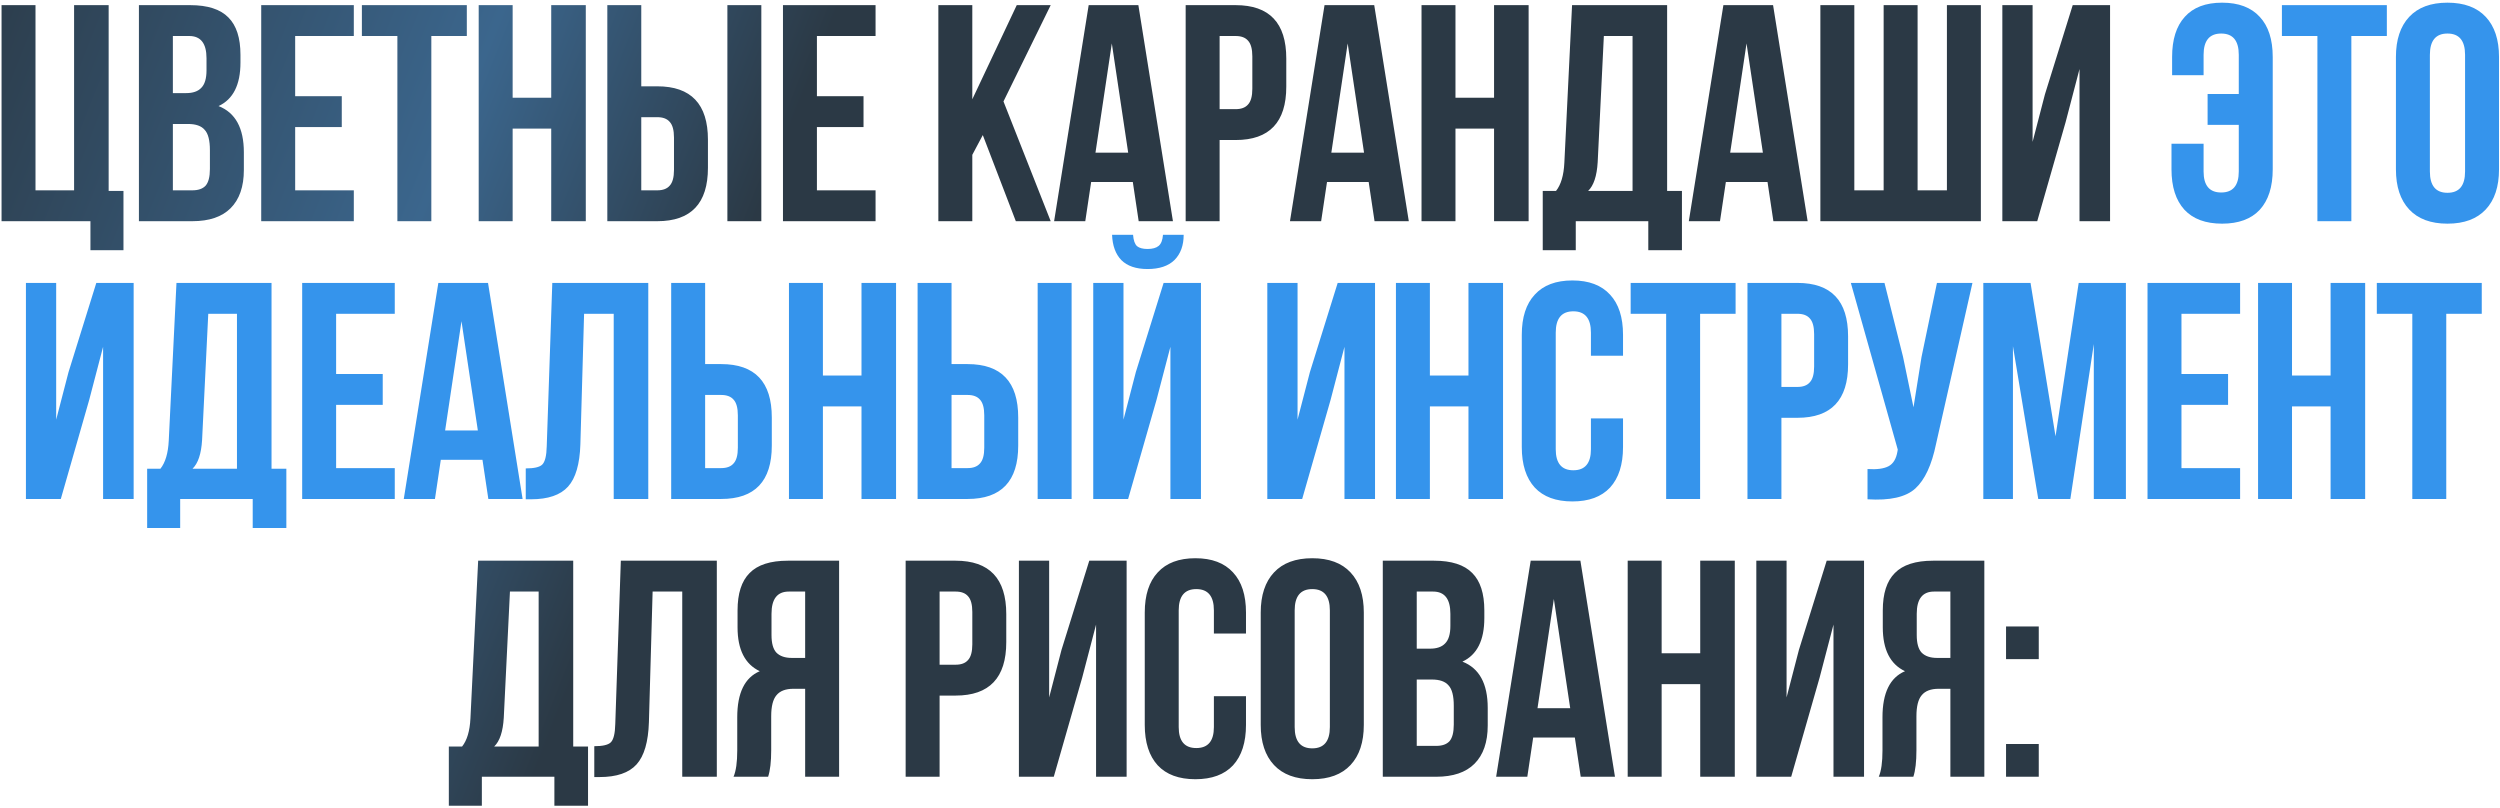
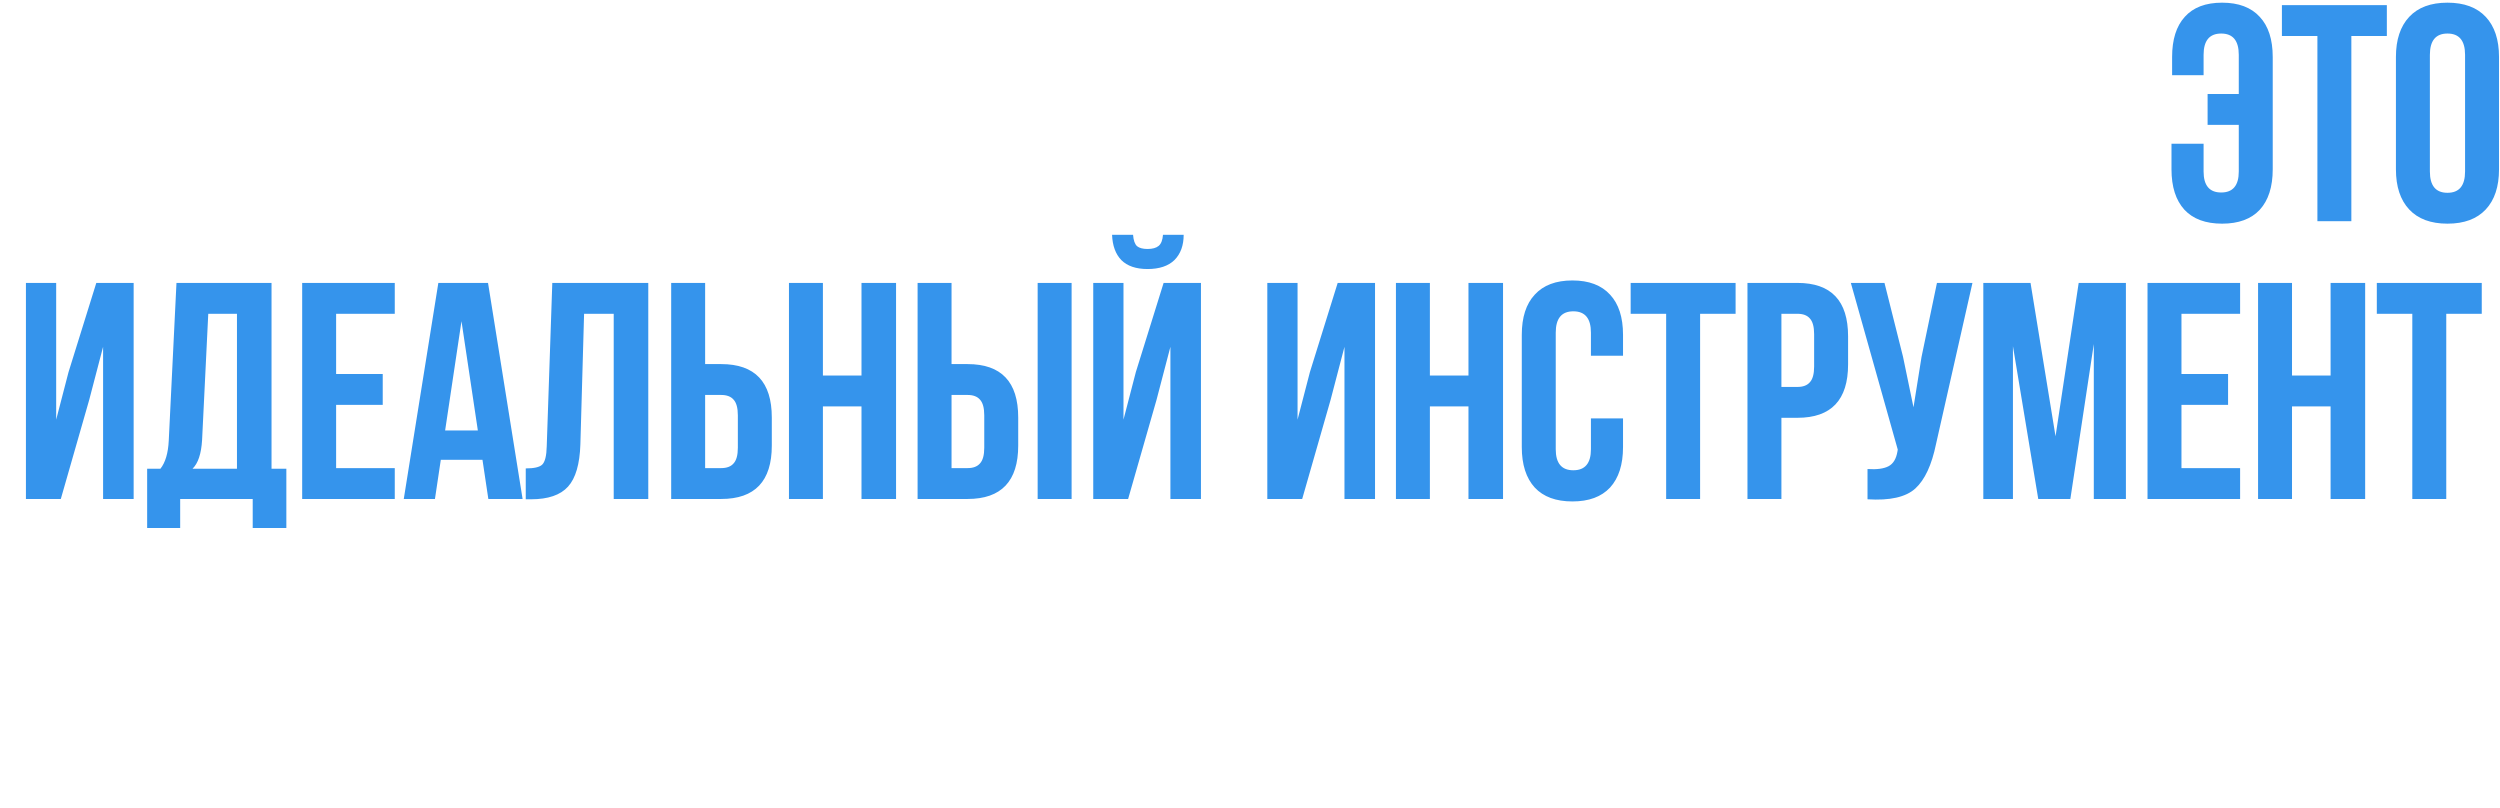
<svg xmlns="http://www.w3.org/2000/svg" width="486" height="157" viewBox="0 0 486 157" fill="none">
-   <path d="M0.302 43V1H6.902V37H14.402V1H21.122V37.12H24.002V48.64H17.582V43H0.302ZM36.966 1C40.366 1 42.846 1.8 44.406 3.4C45.966 4.96 46.746 7.38 46.746 10.66V12.16C46.746 16.48 45.326 19.3 42.486 20.62C45.766 21.9 47.406 24.9 47.406 29.62V33.04C47.406 36.28 46.546 38.76 44.826 40.48C43.146 42.16 40.666 43 37.386 43H27.006V1H36.966ZM36.546 24.1H33.606V37H37.386C38.546 37 39.406 36.7 39.966 36.1C40.526 35.46 40.806 34.38 40.806 32.86V29.2C40.806 27.28 40.466 25.96 39.786 25.24C39.146 24.48 38.066 24.1 36.546 24.1ZM36.786 7H33.606V18.1H36.186C37.506 18.1 38.486 17.76 39.126 17.08C39.806 16.4 40.146 15.26 40.146 13.66V11.32C40.146 8.44 39.026 7 36.786 7ZM57.381 7V18.7H66.441V24.7H57.381V37H68.781V43H50.781V1H68.781V7H57.381ZM70.351 7V1H90.751V7H83.851V43H77.251V7H70.351ZM99.658 25V43H93.058V1H99.658V19H107.158V1H113.878V43H107.158V25H99.658ZM127.783 43H118.063V1H124.663V16.78H127.783C134.343 16.78 137.623 20.24 137.623 27.16V32.62C137.623 39.54 134.343 43 127.783 43ZM124.663 37H127.783C128.863 37 129.663 36.7 130.183 36.1C130.743 35.5 131.023 34.48 131.023 33.04V26.74C131.023 25.3 130.743 24.28 130.183 23.68C129.663 23.08 128.863 22.78 127.783 22.78H124.663V37ZM148.003 43H141.403V1H148.003V43ZM158.809 7V18.7H167.869V24.7H158.809V37H170.209V43H152.209V1H170.209V7H158.809ZM197.476 43L191.056 26.26L189.016 30.1V43H182.416V1H189.016V19.3L197.656 1H204.256L195.076 19.72L204.256 43H197.476ZM221.299 1L228.019 43H221.359L220.219 35.38H212.119L210.979 43H204.919L211.639 1H221.299ZM216.139 8.44L212.959 29.68H219.319L216.139 8.44ZM240.213 1C246.773 1 250.053 4.46 250.053 11.38V16.84C250.053 23.76 246.773 27.22 240.213 27.22H237.093V43H230.493V1H240.213ZM240.213 7H237.093V21.22H240.213C241.293 21.22 242.093 20.92 242.613 20.32C243.173 19.72 243.453 18.7 243.453 17.26V10.96C243.453 9.52 243.173 8.5 242.613 7.9C242.093 7.3 241.293 7 240.213 7ZM267.15 1L273.87 43H267.21L266.07 35.38H257.97L256.83 43H250.77L257.49 1H267.15ZM261.99 8.44L258.81 29.68H265.17L261.99 8.44ZM282.944 25V43H276.344V1H282.944V19H290.444V1H297.164V43H290.444V25H282.944ZM326.969 48.64H320.429V43H306.329V48.64H299.909V37.12H302.489C303.449 35.92 303.989 34.1 304.109 31.66L305.609 1H324.089V37.12H326.969V48.64ZM311.789 7L310.589 31.54C310.429 34.22 309.809 36.08 308.729 37.12H317.369V7H311.789ZM344.686 1L351.406 43H344.746L343.606 35.38H335.506L334.366 43H328.306L335.026 1H344.686ZM339.526 8.44L336.346 29.68H342.706L339.526 8.44ZM385.08 43H353.88V1H360.48V37H366.18V1H372.78V37H378.48V1H385.08V43ZM401.556 23.74L396.036 43H389.256V1H395.136V27.58L397.536 18.34L402.936 1H410.196V43H404.256V13.42L401.556 23.74ZM114.313 156.64H107.773V151H93.673V156.64H87.253V145.12H89.833C90.793 143.92 91.333 142.1 91.453 139.66L92.953 109H111.433V145.12H114.313V156.64ZM99.133 115L97.933 139.54C97.773 142.22 97.153 144.08 96.073 145.12H104.713V115H99.133ZM115.529 151.06V145.06C117.129 145.06 118.189 144.82 118.709 144.34C119.269 143.82 119.569 142.62 119.609 140.74L120.689 109H139.349V151H132.629V115H126.869L126.149 140.38C126.029 144.22 125.229 146.96 123.749 148.6C122.269 150.24 119.869 151.06 116.549 151.06H115.529ZM149.321 151H142.601C143.081 149.88 143.321 148.18 143.321 145.9V139.42C143.321 134.7 144.781 131.72 147.701 130.48C144.821 129.12 143.381 126.28 143.381 121.96V118.66C143.381 115.38 144.161 112.96 145.721 111.4C147.281 109.8 149.761 109 153.161 109H163.121V151H156.521V133.9H154.241C152.721 133.9 151.621 134.32 150.941 135.16C150.261 135.96 149.921 137.32 149.921 139.24V145.84C149.921 148.08 149.721 149.8 149.321 151ZM156.521 115H153.341C151.101 115 149.981 116.44 149.981 119.32V123.46C149.981 125.06 150.301 126.2 150.941 126.88C151.621 127.56 152.621 127.9 153.941 127.9H156.521V115ZM185.778 109C192.338 109 195.618 112.46 195.618 119.38V124.84C195.618 131.76 192.338 135.22 185.778 135.22H182.658V151H176.058V109H185.778ZM185.778 115H182.658V129.22H185.778C186.858 129.22 187.658 128.92 188.178 128.32C188.738 127.72 189.018 126.7 189.018 125.26V118.96C189.018 117.52 188.738 116.5 188.178 115.9C187.658 115.3 186.858 115 185.778 115ZM210.375 131.74L204.855 151H198.075V109H203.955V135.58L206.355 126.34L211.755 109H219.015V151H213.075V121.42L210.375 131.74ZM235.981 135.34H242.221V140.92C242.221 144.32 241.381 146.94 239.701 148.78C238.021 150.58 235.581 151.48 232.381 151.48C229.181 151.48 226.741 150.58 225.061 148.78C223.381 146.94 222.541 144.32 222.541 140.92V119.08C222.541 115.68 223.381 113.08 225.061 111.28C226.741 109.44 229.181 108.52 232.381 108.52C235.581 108.52 238.021 109.44 239.701 111.28C241.381 113.08 242.221 115.68 242.221 119.08V123.16H235.981V118.66C235.981 115.9 234.841 114.52 232.561 114.52C230.281 114.52 229.141 115.9 229.141 118.66V141.34C229.141 144.06 230.281 145.42 232.561 145.42C234.841 145.42 235.981 144.06 235.981 141.34V135.34ZM251.685 118.66V141.34C251.685 144.1 252.825 145.48 255.105 145.48C257.385 145.48 258.525 144.1 258.525 141.34V118.66C258.525 115.9 257.385 114.52 255.105 114.52C252.825 114.52 251.685 115.9 251.685 118.66ZM245.085 140.92V119.08C245.085 115.72 245.945 113.12 247.665 111.28C249.385 109.44 251.865 108.52 255.105 108.52C258.345 108.52 260.825 109.44 262.545 111.28C264.265 113.12 265.125 115.72 265.125 119.08V140.92C265.125 144.28 264.265 146.88 262.545 148.72C260.825 150.56 258.345 151.48 255.105 151.48C251.865 151.48 249.385 150.56 247.665 148.72C245.945 146.88 245.085 144.28 245.085 140.92ZM278.774 109C282.174 109 284.654 109.8 286.214 111.4C287.774 112.96 288.554 115.38 288.554 118.66V120.16C288.554 124.48 287.134 127.3 284.294 128.62C287.574 129.9 289.214 132.9 289.214 137.62V141.04C289.214 144.28 288.354 146.76 286.634 148.48C284.954 150.16 282.474 151 279.194 151H268.814V109H278.774ZM278.354 132.1H275.414V145H279.194C280.354 145 281.214 144.7 281.774 144.1C282.334 143.46 282.614 142.38 282.614 140.86V137.2C282.614 135.28 282.274 133.96 281.594 133.24C280.954 132.48 279.874 132.1 278.354 132.1ZM278.594 115H275.414V126.1H277.994C279.314 126.1 280.294 125.76 280.934 125.08C281.614 124.4 281.954 123.26 281.954 121.66V119.32C281.954 116.44 280.834 115 278.594 115ZM307.229 109L313.949 151H307.289L306.149 143.38H298.049L296.909 151H290.849L297.569 109H307.229ZM302.069 116.44L298.889 137.68H305.249L302.069 116.44ZM323.023 133V151H316.423V109H323.023V127H330.523V109H337.243V151H330.523V133H323.023ZM353.729 131.74L348.209 151H341.429V109H347.309V135.58L349.709 126.34L355.109 109H362.369V151H356.429V121.42L353.729 131.74ZM371.954 151H365.234C365.714 149.88 365.954 148.18 365.954 145.9V139.42C365.954 134.7 367.414 131.72 370.334 130.48C367.454 129.12 366.014 126.28 366.014 121.96V118.66C366.014 115.38 366.794 112.96 368.354 111.4C369.914 109.8 372.394 109 375.794 109H385.754V151H379.154V133.9H376.874C375.354 133.9 374.254 134.32 373.574 135.16C372.894 135.96 372.554 137.32 372.554 139.24V145.84C372.554 148.08 372.354 149.8 371.954 151ZM379.154 115H375.974C373.734 115 372.614 116.44 372.614 119.32V123.46C372.614 125.06 372.934 126.2 373.574 126.88C374.254 127.56 375.254 127.9 376.574 127.9H379.154V115ZM389.975 144.64H396.335V151H389.975V144.64ZM389.975 121.78H396.335V128.14H389.975V121.78Z" fill="url(#paint0_linear_40_198)" />
  <path d="M422.138 27.94H428.378V33.34C428.378 36.06 429.518 37.42 431.798 37.42C434.078 37.42 435.218 36.06 435.218 33.34V24.28H429.158V18.28H435.218V10.66C435.218 7.9 434.078 6.52 431.798 6.52C429.518 6.52 428.378 7.9 428.378 10.66V14.62H422.258V11.08C422.258 7.68 423.078 5.08 424.718 3.28C426.358 1.44 428.778 0.52 431.978 0.52C435.178 0.52 437.618 1.44 439.298 3.28C440.978 5.08 441.818 7.68 441.818 11.08V32.92C441.818 36.32 440.978 38.94 439.298 40.78C437.618 42.58 435.178 43.48 431.978 43.48C428.778 43.48 426.338 42.58 424.658 40.78C422.978 38.94 422.138 36.32 422.138 32.92V27.94ZM443.603 7V1H464.003V7H457.103V43H450.503V7H443.603ZM472.369 10.66V33.34C472.369 36.1 473.509 37.48 475.789 37.48C478.069 37.48 479.209 36.1 479.209 33.34V10.66C479.209 7.9 478.069 6.52 475.789 6.52C473.509 6.52 472.369 7.9 472.369 10.66ZM465.769 32.92V11.08C465.769 7.72 466.629 5.12 468.349 3.28C470.069 1.44 472.549 0.52 475.789 0.52C479.029 0.52 481.509 1.44 483.229 3.28C484.949 5.12 485.809 7.72 485.809 11.08V32.92C485.809 36.28 484.949 38.88 483.229 40.72C481.509 42.56 479.029 43.48 475.789 43.48C472.549 43.48 470.069 42.56 468.349 40.72C466.629 38.88 465.769 36.28 465.769 32.92ZM17.341 77.74L11.821 97H5.041V55H10.921V81.58L13.321 72.34L18.721 55H25.981V97H20.041V67.42L17.341 77.74ZM55.666 102.64H49.126V97H35.026V102.64H28.606V91.12H31.186C32.146 89.92 32.686 88.1 32.806 85.66L34.306 55H52.786V91.12H55.666V102.64ZM40.486 61L39.286 85.54C39.126 88.22 38.506 90.08 37.426 91.12H46.066V61H40.486ZM65.343 61V72.7H74.403V78.7H65.343V91H76.743V97H58.743V55H76.743V61H65.343ZM94.873 55L101.593 97H94.933L93.793 89.38H85.693L84.553 97H78.493L85.213 55H94.873ZM89.713 62.44L86.533 83.68H92.893L89.713 62.44ZM102.206 97.06V91.06C103.806 91.06 104.866 90.82 105.386 90.34C105.946 89.82 106.246 88.62 106.286 86.74L107.366 55H126.026V97H119.306V61H113.546L112.826 86.38C112.706 90.22 111.906 92.96 110.426 94.6C108.946 96.24 106.546 97.06 103.226 97.06H102.206ZM140.198 97H130.478V55H137.078V70.78H140.198C146.758 70.78 150.038 74.24 150.038 81.16V86.62C150.038 93.54 146.758 97 140.198 97ZM137.078 91H140.198C141.278 91 142.078 90.7 142.598 90.1C143.158 89.5 143.438 88.48 143.438 87.04V80.74C143.438 79.3 143.158 78.28 142.598 77.68C142.078 77.08 141.278 76.78 140.198 76.78H137.078V91ZM159.974 79V97H153.374V55H159.974V73H167.474V55H174.194V97H167.474V79H159.974ZM188.1 97H178.38V55H184.98V70.78H188.1C194.66 70.78 197.94 74.24 197.94 81.16V86.62C197.94 93.54 194.66 97 188.1 97ZM184.98 91H188.1C189.18 91 189.98 90.7 190.5 90.1C191.06 89.5 191.34 88.48 191.34 87.04V80.74C191.34 79.3 191.06 78.28 190.5 77.68C189.98 77.08 189.18 76.78 188.1 76.78H184.98V91ZM208.32 97H201.72V55H208.32V97ZM219.306 97H212.526V55H218.406V81.58L220.806 72.34L226.206 55H233.466V97H227.526V67.42L224.826 77.74L219.306 97ZM226.086 45.64C226.006 46.68 225.726 47.4 225.246 47.8C224.766 48.2 224.046 48.4 223.086 48.4C222.166 48.4 221.486 48.22 221.046 47.86C220.606 47.46 220.346 46.72 220.266 45.64H216.186C216.266 47.76 216.866 49.4 217.986 50.56C219.146 51.72 220.846 52.3 223.086 52.3C225.366 52.3 227.106 51.72 228.306 50.56C229.506 49.36 230.106 47.72 230.106 45.64H226.086ZM258.665 77.74L253.145 97H246.365V55H252.245V81.58L254.645 72.34L260.045 55H267.305V97H261.365V67.42L258.665 77.74ZM277.97 79V97H271.37V55H277.97V73H285.47V55H292.19V97H285.47V79H277.97ZM309.276 81.34H315.516V86.92C315.516 90.32 314.676 92.94 312.996 94.78C311.316 96.58 308.876 97.48 305.676 97.48C302.476 97.48 300.036 96.58 298.356 94.78C296.676 92.94 295.836 90.32 295.836 86.92V65.08C295.836 61.68 296.676 59.08 298.356 57.28C300.036 55.44 302.476 54.52 305.676 54.52C308.876 54.52 311.316 55.44 312.996 57.28C314.676 59.08 315.516 61.68 315.516 65.08V69.16H309.276V64.66C309.276 61.9 308.136 60.52 305.856 60.52C303.576 60.52 302.436 61.9 302.436 64.66V87.34C302.436 90.06 303.576 91.42 305.856 91.42C308.136 91.42 309.276 90.06 309.276 87.34V81.34ZM317 61V55H337.4V61H330.5V97H323.9V61H317ZM349.427 55C355.987 55 359.267 58.46 359.267 65.38V70.84C359.267 77.76 355.987 81.22 349.427 81.22H346.307V97H339.707V55H349.427ZM349.427 61H346.307V75.22H349.427C350.507 75.22 351.307 74.92 351.827 74.32C352.387 73.72 352.667 72.7 352.667 71.26V64.96C352.667 63.52 352.387 62.5 351.827 61.9C351.307 61.3 350.507 61 349.427 61ZM383.444 55L376.364 86.32C375.524 90.4 374.184 93.28 372.344 94.96C370.504 96.64 367.404 97.34 363.044 97.06V91.18C364.844 91.3 366.204 91.12 367.124 90.64C368.044 90.16 368.624 89.2 368.864 87.76L368.924 87.4L359.804 55H366.344L369.944 69.34L371.984 79.18L373.544 69.4L376.544 55H383.444ZM394.736 55L399.596 84.82L404.096 55H413.276V97H407.036V66.88L402.476 97H396.236L391.316 67.3V97H385.556V55H394.736ZM424.077 61V72.7H433.137V78.7H424.077V91H435.477V97H417.477V55H435.477V61H424.077ZM445.567 79V97H438.967V55H445.567V73H453.067V55H459.787V97H453.067V79H445.567ZM462.053 61V55H482.453V61H475.553V97H468.953V61H462.053Z" fill="#3594EC" />
  <defs>
    <linearGradient id="paint0_linear_40_198" x1="-13" y1="1" x2="452.881" y2="185.332" gradientUnits="userSpaceOnUse">
      <stop stop-color="#2B3945" />
      <stop offset="0.206" stop-color="#3B668D" />
      <stop offset="0.327" stop-color="#2B3945" />
      <stop offset="1" stop-color="#2B3945" />
    </linearGradient>
  </defs>
</svg>